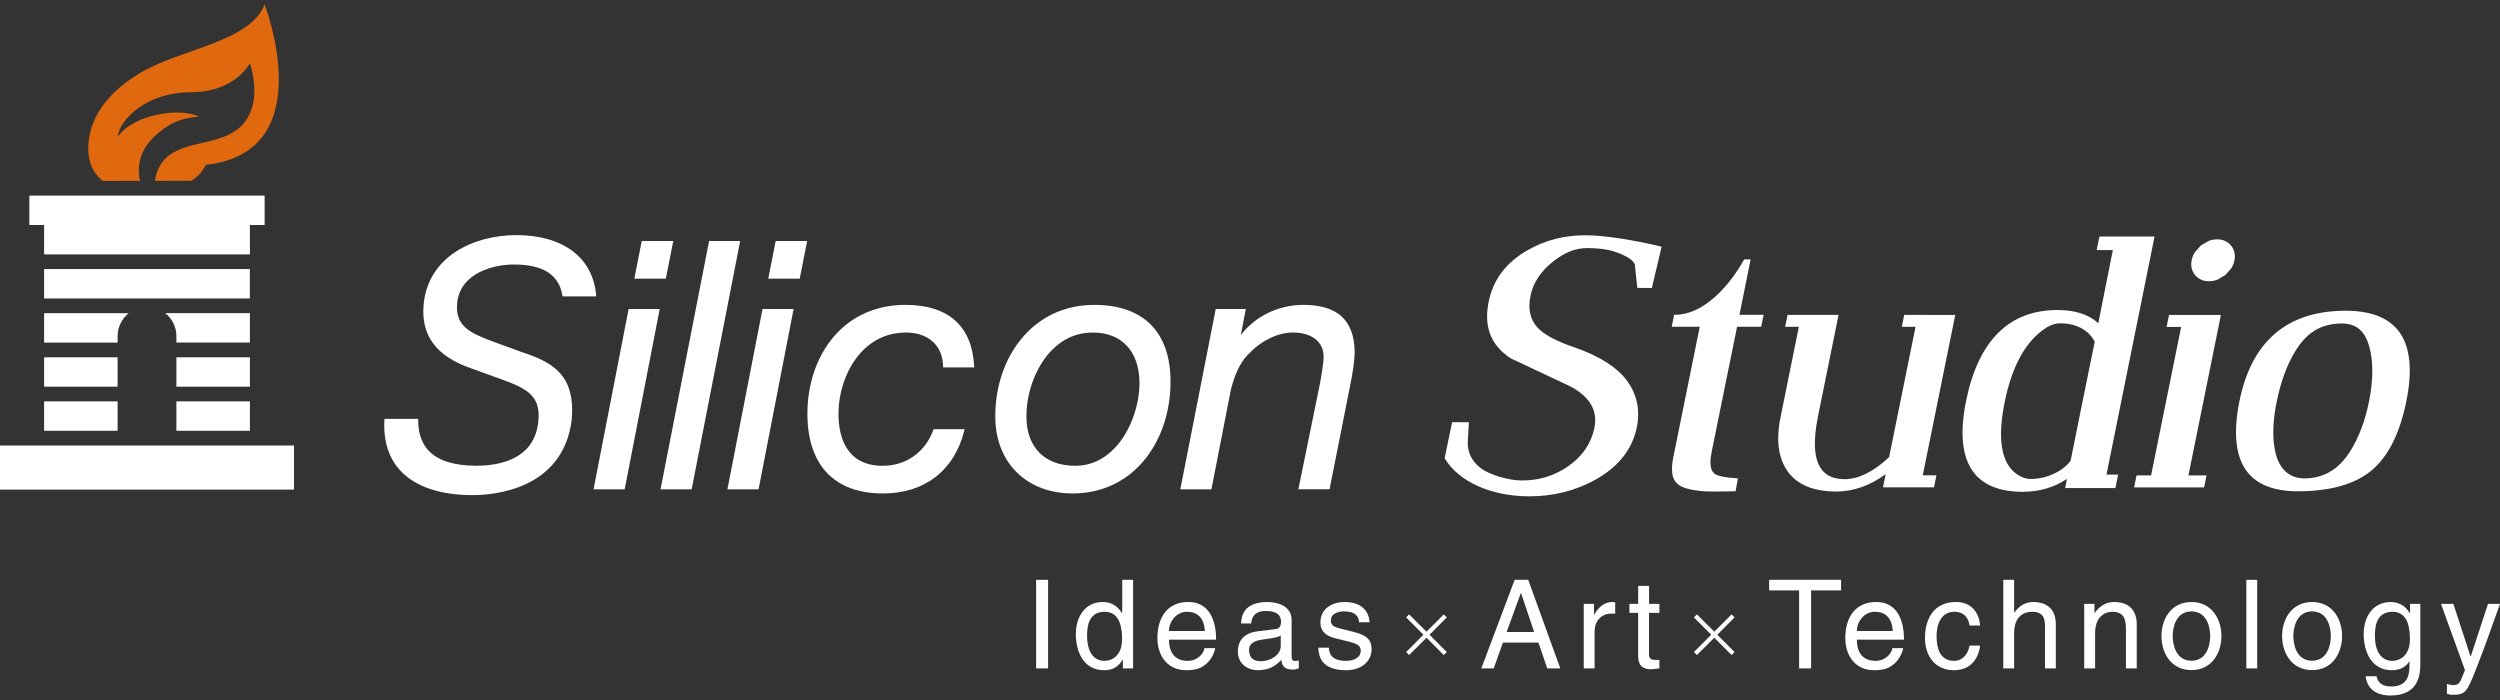
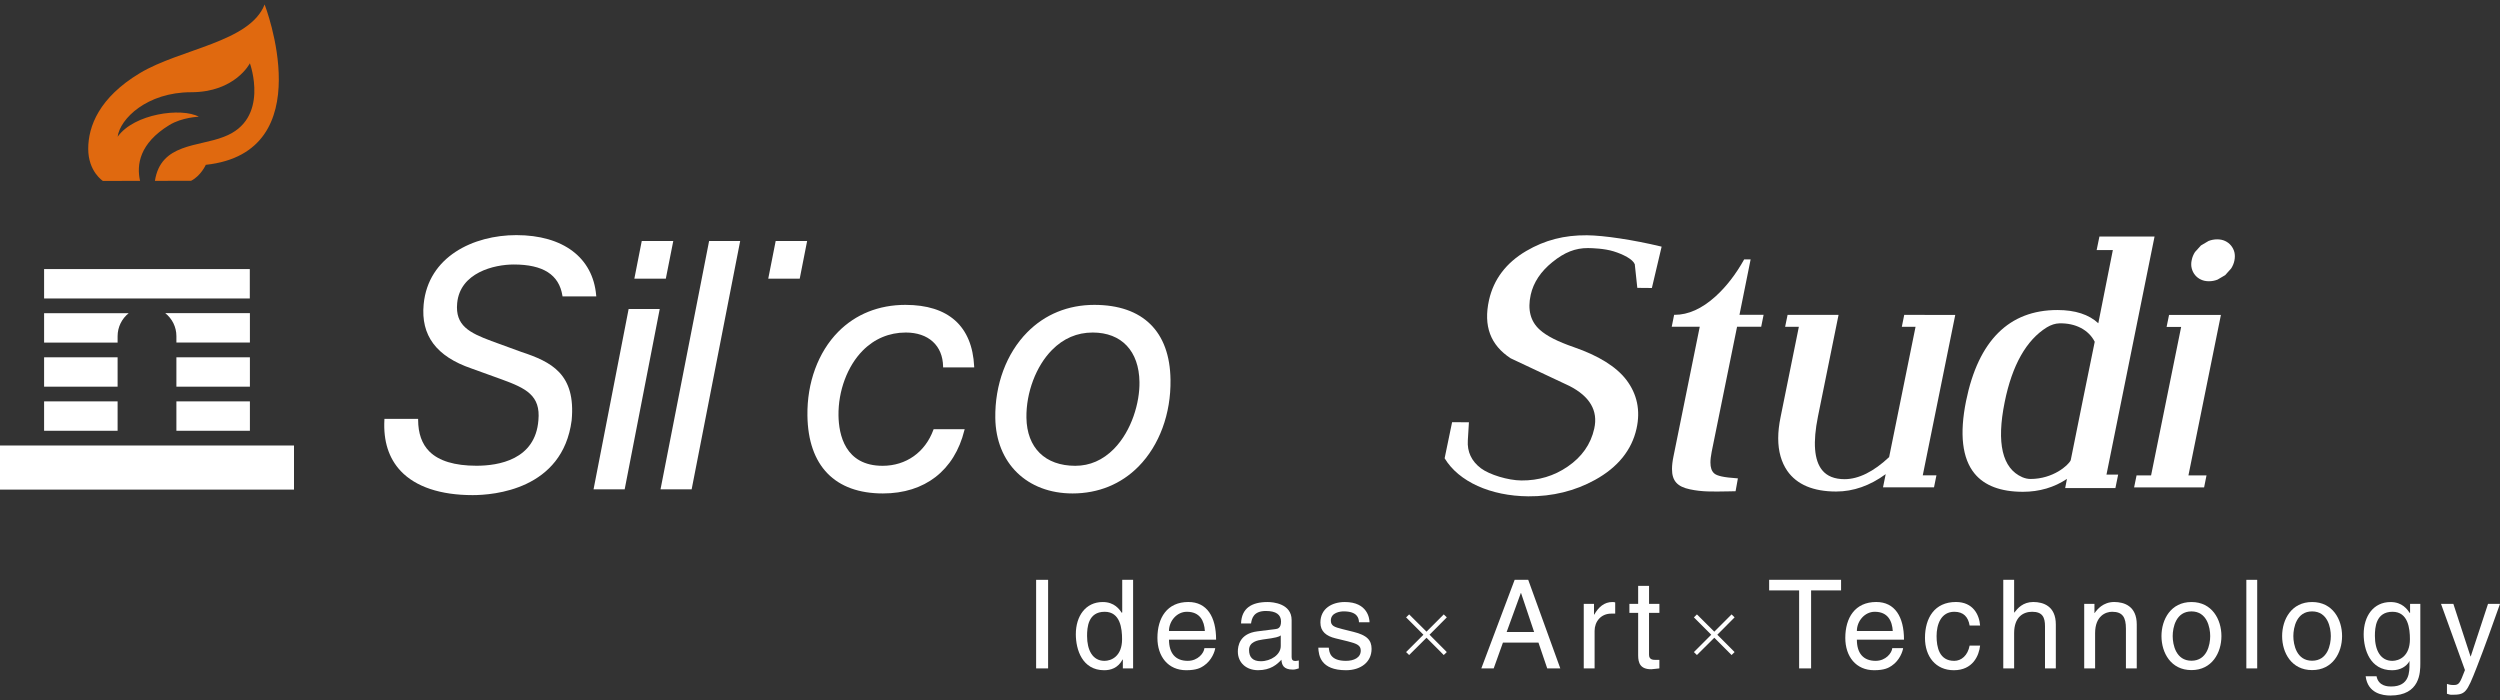
<svg xmlns="http://www.w3.org/2000/svg" version="1.1" id="レイヤー_1" x="0px" y="0px" width="100px" height="28px" viewBox="0 0 100 28" enable-background="new 0 0 100 28" xml:space="preserve">
  <rect x="0" y="0" width="100" height="28" fill="#333333" stroke="none" />
  <g>
    <g>
      <g>
        <g>
          <g>
            <path fill="#FFFFFF" d="M70.025,10.376h-0.258c-0.334,0.595-0.713,1.09-1.153,1.487c-0.538,0.485-1.084,0.73-1.624,0.73h-0.025       l-0.096,0.477c0,0,1.053,0,1.121,0c-0.014,0.069-1.047,5.168-1.047,5.168c-0.043,0.201-0.063,0.375-0.063,0.525       c0,0.478,0.219,0.705,0.717,0.81c0.484,0.103,0.881,0.094,1.537,0.082l0.289-0.006l0.093-0.516l-0.034-0.001       c-0.528-0.036-0.803-0.095-0.916-0.198c-0.1-0.09-0.149-0.231-0.149-0.436c0-0.119,0.019-0.261,0.05-0.426       c0,0,0.963-4.754,1.016-5.003c0.045,0,0.965,0,0.965,0l0.096-0.477c0,0-0.899,0-0.965,0       C69.592,12.525,70.025,10.376,70.025,10.376z" />
            <path fill="#FFFFFF" d="M76.169,12.594l-0.096,0.477c0,0,0.485,0,0.549,0c-0.015,0.069-1.057,5.213-1.057,5.213       c-0.617,0.58-1.221,0.883-1.783,0.883c-0.399,0-0.702-0.121-0.896-0.361c-0.32-0.392-0.377-1.113-0.168-2.146l0.824-4.066       h-2.039l-0.098,0.477c0,0,0.484,0,0.549,0c-0.016,0.069-0.731,3.611-0.731,3.611c-0.063,0.305-0.095,0.588-0.095,0.852       c0,0.52,0.125,0.953,0.363,1.301c0.384,0.549,1.041,0.826,1.957,0.826c0.689,0,1.354-0.237,1.979-0.695       c-0.021,0.106-0.107,0.527-0.107,0.527h2.04l0.097-0.48c0,0-0.484,0-0.547,0c0.014-0.07,1.3-6.417,1.3-6.417H76.169z" />
            <path fill="#FFFFFF" d="M86.182,9.462h-2.205l-0.111,0.54c0,0,0.584,0,0.648,0c-0.016,0.068-0.564,2.838-0.582,2.928       c-0.375-0.349-0.922-0.529-1.635-0.529c-1.935,0-3.163,1.224-3.654,3.637c-0.268,1.325-0.154,2.3,0.337,2.901       c0.397,0.487,1.05,0.733,1.935,0.733c0.664,0,1.256-0.177,1.763-0.516c-0.017,0.091-0.071,0.367-0.071,0.367h2.009l0.11-0.539       c0,0-0.406,0-0.467,0C84.27,18.914,86.182,9.462,86.182,9.462z M80.187,16.085c0.298-1.479,0.868-2.485,1.688-2.992       c0.168-0.1,0.335-0.155,0.502-0.159c0.643-0.016,1.171,0.26,1.412,0.737c-0.007,0-0.96,4.737-0.96,4.737       c-0.093,0.207-0.71,0.747-1.599,0.751c-0.113,0.001-0.229-0.024-0.34-0.072C80.09,18.736,79.854,17.725,80.187,16.085z" />
            <path fill="#FFFFFF" d="M86.762,12.598l-0.098,0.479c0,0,0.519,0,0.582,0c-0.014,0.071-1.193,5.895-1.203,5.94       c-0.045,0-0.581,0-0.581,0l-0.098,0.479h2.8l0.096-0.479c0,0-0.66,0-0.723,0c0.012-0.069,1.299-6.419,1.299-6.419H86.762z" />
            <path fill="#FFFFFF" d="M89.242,9.823c-0.064-0.079-0.145-0.14-0.236-0.183c-0.095-0.045-0.2-0.066-0.32-0.066       c-0.116,0-0.232,0.021-0.344,0.065l-0.305,0.18l-0.238,0.263c-0.063,0.099-0.109,0.207-0.131,0.323       c-0.014,0.058-0.019,0.113-0.019,0.166c0,0.056,0.005,0.11,0.019,0.161c0.025,0.101,0.07,0.191,0.133,0.269       c0.064,0.078,0.145,0.141,0.238,0.183c0.093,0.044,0.199,0.066,0.318,0.066s0.235-0.022,0.344-0.065l0.306-0.179l0.237-0.264       c0.065-0.1,0.111-0.208,0.133-0.323c0.023-0.116,0.023-0.223,0-0.326C89.352,9.991,89.305,9.901,89.242,9.823z" />
-             <path fill="#FFFFFF" d="M95.91,13.199c-0.418-0.511-1.118-0.77-2.082-0.77c-2.333,0-3.763,1.214-4.248,3.609       c-0.266,1.308-0.152,2.273,0.336,2.869c0.404,0.494,1.073,0.744,1.993,0.744c1.294,0,2.29-0.28,2.952-0.833       c0.664-0.552,1.133-1.483,1.393-2.769C96.518,14.757,96.4,13.798,95.91,13.199z M93.994,18.071       c-0.439,0.686-1.006,1.034-1.734,1.064c-0.656,0.027-1.089-0.34-1.249-1.062c-0.124-0.538-0.104-1.208,0.054-1.992       c0.164-0.813,0.416-1.499,0.75-2.037c0.439-0.719,0.971-1.057,1.723-1.101c0.727-0.041,1.109,0.292,1.278,1.112       c0.12,0.556,0.099,1.237-0.06,2.027C94.598,16.86,94.342,17.527,93.994,18.071z" />
            <path fill="#FFFFFF" d="M63.476,9.411c-0.91-0.007-1.682,0.193-2.425,0.628c-0.803,0.471-1.303,1.13-1.49,1.962       c-0.23,1.037,0.053,1.799,0.865,2.331c0.004,0.002,2.344,1.103,2.344,1.103c0.823,0.417,1.16,0.992,1,1.708       c-0.137,0.625-0.497,1.135-1.063,1.521c-0.542,0.373-1.163,0.561-1.854,0.555c-0.526-0.004-1.268-0.228-1.616-0.487       c-0.377-0.286-0.554-0.661-0.524-1.117c0-0.002,0.044-0.723,0.044-0.723l-0.673-0.005l-0.299,1.444       c0.563,0.937,1.844,1.511,3.347,1.522c0.964,0.007,1.862-0.213,2.665-0.655c0.913-0.502,1.473-1.193,1.664-2.053       c0.163-0.728,0.024-1.384-0.41-1.954c-0.404-0.525-1.109-0.963-2.09-1.302c-0.65-0.224-1.097-0.451-1.367-0.696       c-0.376-0.334-0.498-0.807-0.365-1.404c0.109-0.488,0.398-0.926,0.865-1.303c0.483-0.393,0.922-0.566,1.426-0.563       c0.185,0.002,0.653,0.017,1.025,0.131c0.371,0.114,0.772,0.317,0.839,0.509l0.006-0.004l0.102,0.954l0.024,0.002l0.559,0.005       l0.39-1.654l-0.03-0.007C65.342,9.596,64.154,9.416,63.476,9.411z" />
          </g>
          <g>
            <polygon fill="#FFFFFF" points="25.145,12.361 23.742,19.573 24.987,19.573 26.389,12.361      " />
            <polygon fill="#FFFFFF" points="26.931,9.641 25.67,9.641 25.374,11.146 26.633,11.146      " />
            <polygon fill="#FFFFFF" points="28.364,9.641 26.421,19.573 27.666,19.573 29.607,9.641      " />
-             <polygon fill="#FFFFFF" points="29.097,19.573 30.343,19.573 31.744,12.361 30.501,12.361      " />
            <polygon fill="#FFFFFF" points="31.027,9.641 30.73,11.146 31.989,11.146 32.285,9.641      " />
            <path fill="#FFFFFF" d="M36.231,13.301c0.908,0,1.479,0.522,1.493,1.36v0.035h1.244l-0.001-0.037       c-0.079-1.612-1.029-2.464-2.75-2.464c-1.065,0-1.995,0.374-2.69,1.079c-0.802,0.813-1.25,2.034-1.23,3.35       c0.027,2.008,1.1,3.114,3.02,3.114c1.676,0,2.861-0.92,3.258-2.527l0.012-0.043h-1.242l-0.009,0.024       c-0.331,0.901-1.093,1.44-2.032,1.44c-1.51,0-1.753-1.259-1.764-2.01c-0.015-0.982,0.355-1.977,0.967-2.596       C34.973,13.552,35.57,13.301,36.231,13.301z" />
            <path fill="#FFFFFF" d="M43.774,12.195c-1.051,0-1.979,0.379-2.687,1.099c-0.83,0.841-1.295,2.09-1.275,3.426       c0.025,1.804,1.268,3.018,3.09,3.018c1.032,0,1.943-0.373,2.639-1.078c0.834-0.847,1.301-2.111,1.279-3.473       C46.795,13.258,45.712,12.195,43.774,12.195z M43.012,18.632c-1.207,0-1.938-0.72-1.955-1.927c-0.015-1,0.385-2.062,1.02-2.703       c0.457-0.465,1.005-0.701,1.631-0.701c1.154,0,1.854,0.741,1.871,1.982c0.013,0.802-0.301,1.939-1.023,2.674       C44.113,18.405,43.594,18.632,43.012,18.632z" />
-             <path fill="#FFFFFF" d="M52.137,12.195c-1.001,0-1.927,0.452-2.503,1.204c0.026-0.139,0.198-1.038,0.198-1.038h-1.203       l-1.416,7.211h1.244l0.777-3.979c0.114-0.446,0.315-1.088,0.754-1.473c0.463-0.499,1.142-0.82,1.733-0.82       c0.584,0,1.212,0.252,1.224,0.961c0.002,0.227-0.089,0.782-0.15,1.098l-0.861,4.213h1.248l0.814-4.104       c0.121-0.568,0.193-1.104,0.189-1.403C54.168,12.808,53.496,12.195,52.137,12.195z" />
            <path fill="#FFFFFF" d="M20.851,14.076l-1.198-0.437c-0.879-0.33-1.452-0.614-1.366-1.514c0.114-1.219,1.478-1.545,2.264-1.545       c1.175,0,1.81,0.408,1.945,1.245l0.005,0.03h1.351l-0.005-0.039c-0.128-1.51-1.322-2.411-3.193-2.411       c-1.715,0-3.529,0.857-3.708,2.771c-0.118,1.245,0.508,2.082,1.912,2.563l1.21,0.437c0.974,0.355,1.561,0.643,1.468,1.633       c-0.121,1.585-1.603,1.821-2.477,1.821c-0.871,0-1.505-0.192-1.884-0.571c-0.3-0.299-0.45-0.727-0.45-1.268v0v-0.035h-1.348       l-0.001,0.033c-0.047,0.855,0.174,1.546,0.656,2.055c0.596,0.629,1.588,0.961,2.873,0.961c0.836,0,3.599-0.215,3.961-2.988       C23.04,14.957,22.056,14.475,20.851,14.076z" />
          </g>
          <g>
            <path fill="#E0690F" d="M10.585,0.179C9.996,1.692,7.212,1.95,5.59,2.928C3.965,3.905,3.529,5.055,3.529,5.952       c0,0.913,0.587,1.285,0.587,1.285l1.486-0.002C5.459,6.594,5.572,5.738,6.775,5.001C7.285,4.69,7.953,4.669,7.953,4.669       c-0.69-0.375-2.589-0.126-3.248,0.802C4.796,4.755,5.88,3.689,7.643,3.689c1.767,0,2.353-1.158,2.353-1.158       s0.817,2.246-1.042,2.941C7.943,5.876,6.428,5.726,6.197,7.234l1.445-0.002c0.393-0.197,0.59-0.639,0.59-0.639       C12.883,6.091,10.585,0.179,10.585,0.179z" />
            <rect x="1.764" y="16.055" fill="#FFFFFF" width="2.94" height="1.176" />
            <rect x="1.764" y="14.292" fill="#FFFFFF" width="2.94" height="1.175" />
            <rect x="7.056" y="16.055" fill="#FFFFFF" width="2.94" height="1.176" />
            <rect y="17.82" fill="#FFFFFF" width="11.76" height="1.764" />
            <rect x="7.056" y="14.292" fill="#FFFFFF" width="2.94" height="1.175" />
            <rect x="1.764" y="10.763" fill="#FFFFFF" width="8.228" height="1.176" />
-             <polygon fill="#FFFFFF" points="9.996,8.999 10.585,8.999 10.585,7.823 1.175,7.823 1.175,8.999 1.764,8.999 1.764,10.172        1.764,10.175 9.997,10.175 9.996,10.172      " />
            <path fill="#FFFFFF" d="M6.612,12.527c0.271,0.216,0.444,0.547,0.444,0.919v0.256h2.94v-1.176H6.612z M5.148,12.527H1.764       v1.176h2.94v-0.256C4.705,13.075,4.878,12.743,5.148,12.527z" />
          </g>
        </g>
      </g>
    </g>
    <g>
      <path fill="#FFFFFF" d="M56.366,26.201l-0.122-0.118l0.693-0.694l-0.693-0.694l0.122-0.119l0.694,0.691l0.69-0.691l0.122,0.119    l-0.691,0.694l0.691,0.694l-0.122,0.118l-0.69-0.691L56.366,26.201z" />
      <path fill="#FFFFFF" d="M67.877,26.201l-0.121-0.118l0.694-0.694l-0.694-0.694l0.121-0.119l0.695,0.691l0.691-0.691l0.121,0.119    l-0.691,0.694l0.691,0.694l-0.121,0.118l-0.691-0.691L67.877,26.201z" />
      <g>
        <path fill="#FFFFFF" d="M41.924,26.736h-0.479v-3.543h0.479V26.736z" />
        <path fill="#FFFFFF" d="M45.323,26.736h-0.409V26.38h-0.01c-0.188,0.35-0.484,0.429-0.736,0.429c-0.878,0-1.135-0.824-1.135-1.44     c0-0.726,0.391-1.288,1.076-1.288c0.469,0,0.666,0.291,0.77,0.439l0.01-0.034v-1.293h0.435V26.736z M44.178,26.434     c0.277,0,0.705-0.182,0.705-0.868c0-0.419-0.068-1.095-0.695-1.095c-0.67,0-0.705,0.636-0.705,0.967     C43.482,26.005,43.705,26.434,44.178,26.434z" />
        <path fill="#FFFFFF" d="M48.609,25.926c-0.014,0.123-0.133,0.488-0.459,0.706c-0.118,0.079-0.285,0.177-0.699,0.177     c-0.727,0-1.154-0.548-1.154-1.292c0-0.8,0.384-1.437,1.237-1.437c0.745,0,1.11,0.592,1.11,1.506H46.76     c0,0.537,0.252,0.848,0.75,0.848c0.41,0,0.651-0.315,0.666-0.508H48.609z M48.195,25.241c-0.024-0.4-0.192-0.77-0.721-0.77     c-0.399,0-0.715,0.369-0.715,0.77H48.195z" />
        <path fill="#FFFFFF" d="M49.642,24.94c0.021-0.617,0.429-0.859,1.065-0.859c0.207,0,0.958,0.06,0.958,0.721v1.485     c0,0.108,0.054,0.152,0.144,0.152c0.039,0,0.093-0.01,0.143-0.02v0.316c-0.074,0.02-0.139,0.049-0.236,0.049     c-0.386,0-0.445-0.197-0.459-0.395c-0.168,0.182-0.43,0.419-0.934,0.419c-0.474,0-0.809-0.301-0.809-0.745     c0-0.217,0.063-0.72,0.784-0.809l0.716-0.089c0.104-0.01,0.227-0.05,0.227-0.306c0-0.271-0.197-0.42-0.606-0.42     c-0.494,0-0.563,0.301-0.593,0.499H49.642z M51.23,25.417c-0.068,0.055-0.178,0.094-0.716,0.163     c-0.212,0.03-0.552,0.095-0.552,0.42c0,0.281,0.143,0.449,0.469,0.449c0.404,0,0.799-0.262,0.799-0.607V25.417z" />
        <path fill="#FFFFFF" d="M54.359,24.89c-0.005-0.163-0.064-0.435-0.612-0.435c-0.134,0-0.513,0.045-0.513,0.365     c0,0.213,0.133,0.262,0.469,0.346l0.434,0.108c0.539,0.133,0.726,0.33,0.726,0.681c0,0.533-0.438,0.854-1.021,0.854     c-1.021,0-1.095-0.592-1.11-0.902h0.42c0.015,0.202,0.074,0.527,0.686,0.527c0.311,0,0.592-0.123,0.592-0.409     c0-0.207-0.143-0.276-0.512-0.37l-0.504-0.123c-0.361-0.089-0.598-0.271-0.598-0.627c0-0.567,0.469-0.824,0.978-0.824     c0.923,0,0.987,0.682,0.987,0.81H54.359z" />
      </g>
      <g>
        <path fill="#FFFFFF" d="M60.117,25.705l-0.369,1.031h-0.495l1.333-3.543h0.543l1.283,3.543h-0.523l-0.35-1.031H60.117z      M61.365,25.28l-0.523-1.559h-0.009l-0.567,1.559H61.365z" />
        <path fill="#FFFFFF" d="M63.783,26.736H63.35v-2.581h0.41v0.429h0.01c0.172-0.301,0.399-0.503,0.726-0.503     c0.054,0,0.079,0.005,0.112,0.015v0.449h-0.162c-0.405,0-0.662,0.316-0.662,0.69V26.736z" />
        <path fill="#FFFFFF" d="M65.961,24.515v1.677c0,0.203,0.172,0.203,0.262,0.203h0.152v0.341c-0.158,0.015-0.281,0.034-0.326,0.034     c-0.43,0-0.523-0.241-0.523-0.553v-1.702h-0.35v-0.36h0.35v-0.721h0.436v0.721h0.414v0.36H65.961z" />
      </g>
      <g>
        <path fill="#FFFFFF" d="M70.766,23.193h2.877v0.424h-1.199v3.119h-0.479v-3.119h-1.199V23.193z" />
        <path fill="#FFFFFF" d="M76.125,25.926c-0.016,0.123-0.133,0.488-0.459,0.706c-0.118,0.079-0.285,0.177-0.7,0.177     c-0.726,0-1.154-0.548-1.154-1.292c0-0.8,0.384-1.437,1.238-1.437c0.745,0,1.11,0.592,1.11,1.506h-1.885     c0,0.537,0.251,0.848,0.75,0.848c0.408,0,0.65-0.315,0.666-0.508H76.125z M75.711,25.241c-0.025-0.4-0.193-0.77-0.721-0.77     c-0.399,0-0.715,0.369-0.715,0.77H75.711z" />
        <path fill="#FFFFFF" d="M78.785,25.023c-0.055-0.345-0.247-0.552-0.611-0.552c-0.539,0-0.711,0.513-0.711,0.972     c0,0.444,0.107,0.991,0.705,0.991c0.291,0,0.543-0.217,0.617-0.611h0.419c-0.044,0.409-0.296,0.986-1.051,0.986     c-0.726,0-1.154-0.548-1.154-1.292c0-0.8,0.385-1.437,1.238-1.437c0.675,0,0.933,0.494,0.967,0.942H78.785z" />
        <path fill="#FFFFFF" d="M82.234,26.736h-0.434v-1.688c0-0.351-0.099-0.577-0.514-0.577c-0.355,0-0.721,0.207-0.721,0.857v1.407     h-0.434v-3.543h0.434V24.5h0.011c0.124-0.163,0.34-0.42,0.755-0.42c0.399,0,0.902,0.163,0.902,0.898V26.736z" />
        <path fill="#FFFFFF" d="M85.472,26.736h-0.435v-1.589c0-0.449-0.128-0.676-0.553-0.676c-0.246,0-0.68,0.157-0.68,0.857v1.407     h-0.436v-2.581h0.41v0.365h0.01c0.094-0.138,0.336-0.439,0.78-0.439c0.399,0,0.902,0.163,0.902,0.898V26.736z" />
        <path fill="#FFFFFF" d="M87.658,24.081c0.823,0,1.199,0.696,1.199,1.362s-0.376,1.361-1.199,1.361     c-0.824,0-1.199-0.695-1.199-1.361S86.834,24.081,87.658,24.081z M87.658,26.429c0.621,0,0.75-0.641,0.75-0.986     s-0.129-0.987-0.75-0.987s-0.75,0.642-0.75,0.987S87.037,26.429,87.658,26.429z" />
        <path fill="#FFFFFF" d="M90.288,26.736h-0.434v-3.543h0.434V26.736z" />
        <path fill="#FFFFFF" d="M92.484,24.081c0.824,0,1.199,0.696,1.199,1.362s-0.375,1.361-1.199,1.361s-1.199-0.695-1.199-1.361     S91.66,24.081,92.484,24.081z M92.484,26.429c0.621,0,0.749-0.641,0.749-0.986s-0.128-0.987-0.749-0.987s-0.75,0.642-0.75,0.987     S91.863,26.429,92.484,26.429z" />
        <path fill="#FFFFFF" d="M96.813,26.523c0,0.371-0.005,1.298-1.199,1.298c-0.307,0-0.903-0.084-0.988-0.77h0.436     c0.078,0.409,0.479,0.409,0.582,0.409c0.75,0,0.735-0.602,0.735-0.907v-0.109h-0.011v0.021c-0.112,0.183-0.34,0.345-0.685,0.345     c-0.879,0-1.136-0.824-1.136-1.44c0-0.726,0.391-1.288,1.076-1.288c0.469,0,0.666,0.291,0.77,0.439h0.01v-0.365h0.41V26.523z      M95.691,26.434c0.277,0,0.706-0.182,0.706-0.868c0-0.419-0.069-1.095-0.696-1.095c-0.67,0-0.705,0.636-0.705,0.967     C94.996,26.005,95.219,26.434,95.691,26.434z" />
        <path fill="#FFFFFF" d="M99.521,24.155H100c-0.301,0.844-0.598,1.688-0.928,2.531c-0.41,1.046-0.453,1.105-1.012,1.105     c-0.063,0-0.113-0.02-0.182-0.04v-0.395c0.054,0.021,0.143,0.045,0.261,0.045c0.228,0,0.252-0.064,0.459-0.598l-0.958-2.649     h0.494l0.686,2.102h0.01L99.521,24.155z" />
      </g>
    </g>
  </g>
</svg>